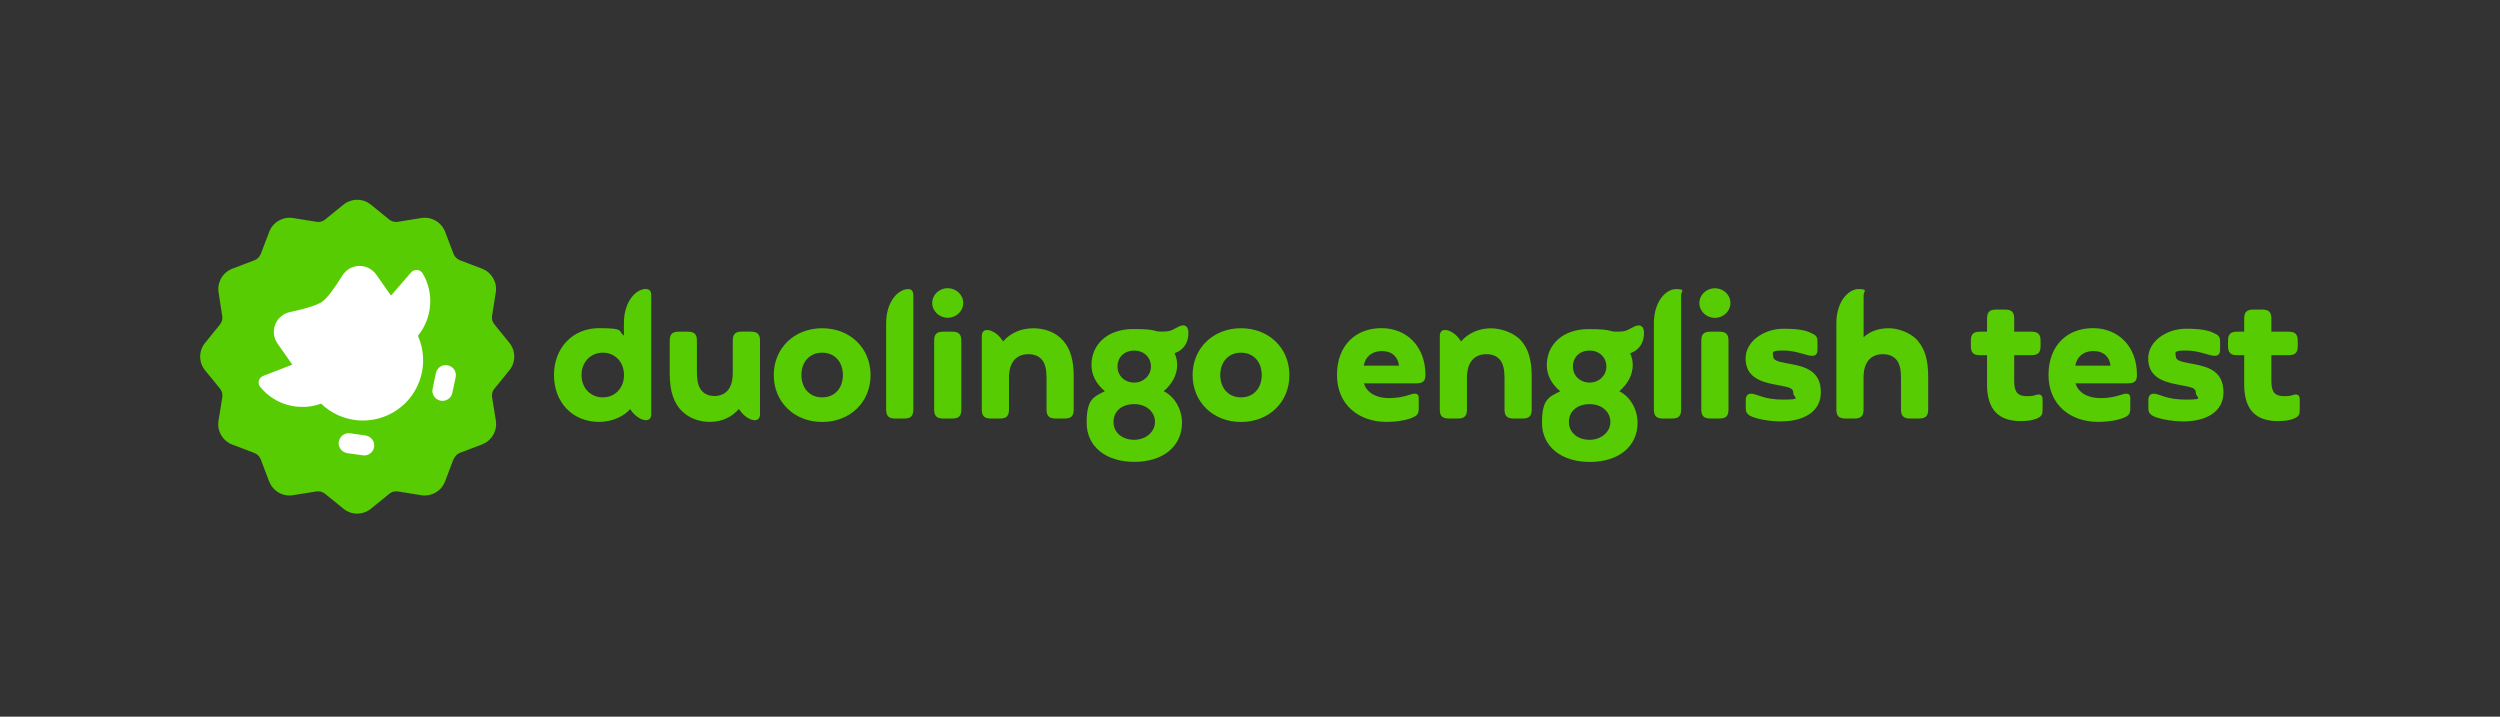
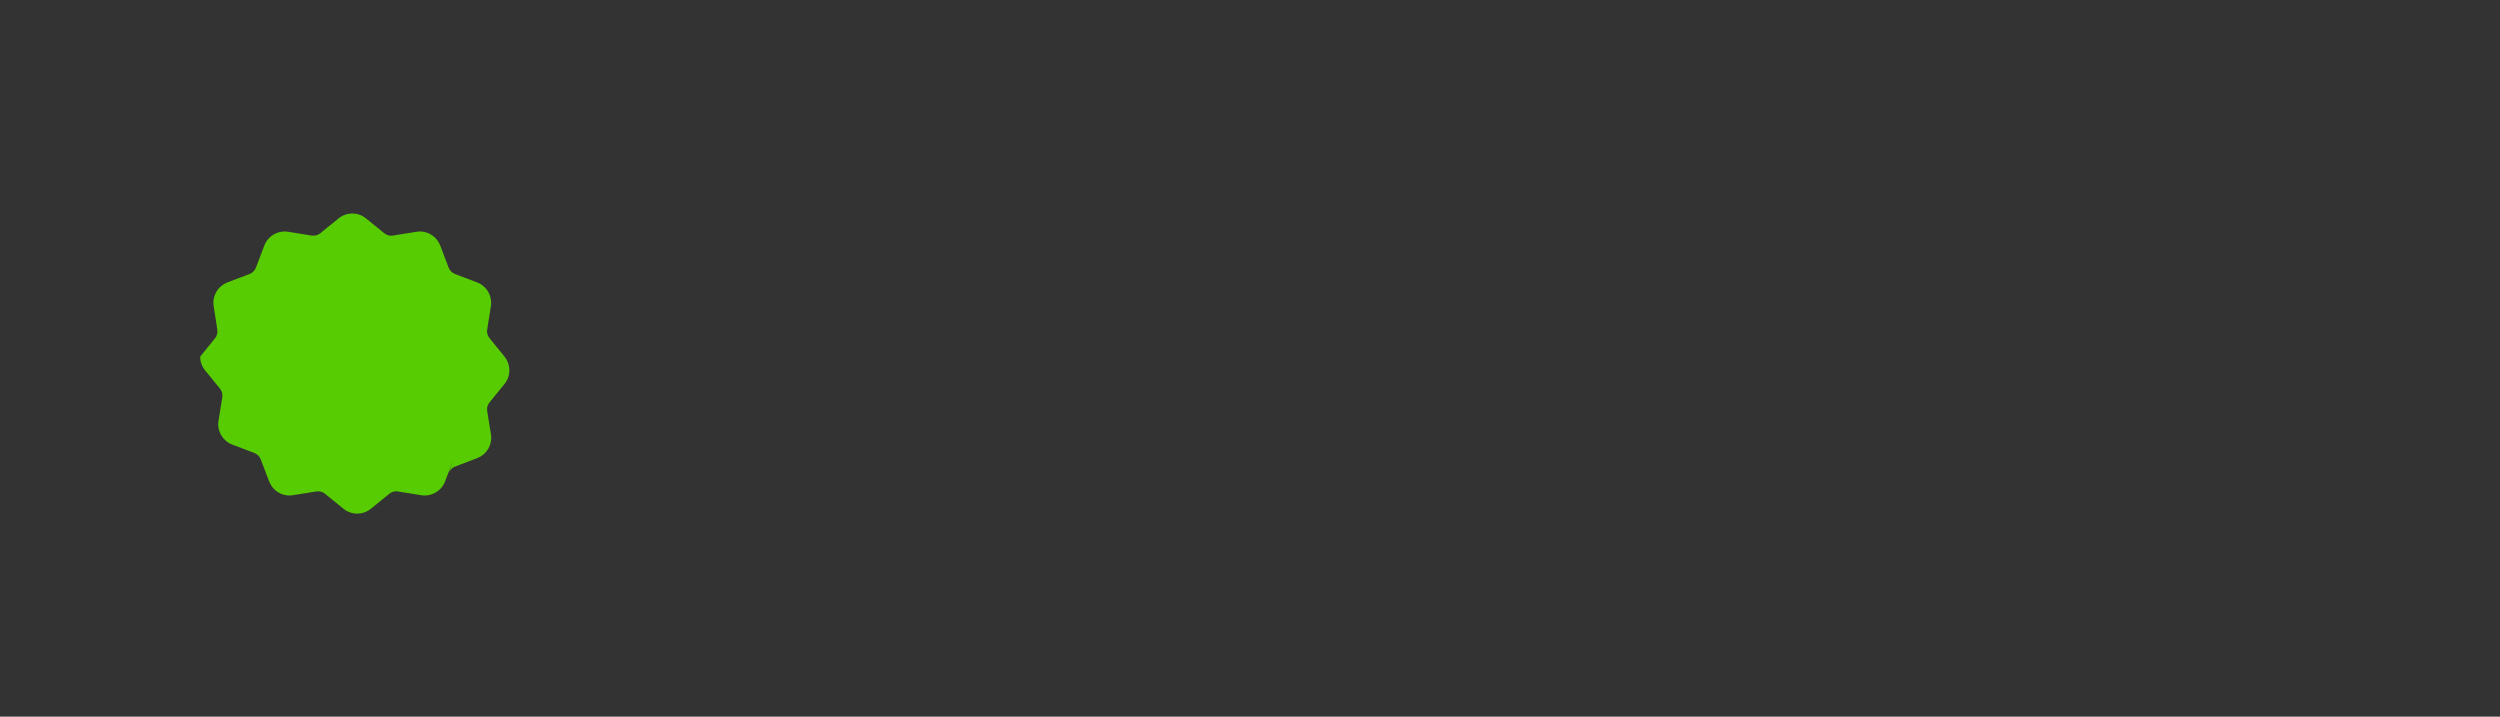
<svg xmlns="http://www.w3.org/2000/svg" id="Layer_1" version="1.1" viewBox="0 0 3109.8 891.5">
  <rect x="0" y="0" width="3109.8" height="891.5" fill="#333333" stroke="none" />
  <defs>
    <style>
      .st0 {
        fill: none;
      }

      .st1 {
        fill: #58cc02;
      }

      .st2 {
        fill: #fff;
      }
    </style>
  </defs>
-   <rect class="st0" x="-18.8" y="-13.9" width="3147.4" height="917.2" rx="115.3" ry="115.3" />
  <g>
-     <path class="st1" d="M564.1,571.3l-10.5,27.6c-2.2,5.8-6.4,10.7-11.8,13.8-5.4,3.1-11.7,4.3-17.8,3.3l-29.1-4.7c-1.9-.3-3.8-.2-5.6.3-1.8.5-3.6,1.4-5,2.6l-22.9,18.6c-4.8,3.9-10.9,6.1-17.1,6.1s-12.2-2.1-17.1-6.1l-22.9-18.6c-1.5-1.2-3.2-2.1-5.1-2.6-1.8-.5-3.8-.6-5.7-.3l-29.1,4.7c-6.1,1-12.4-.2-17.8-3.3-5.4-3.1-9.5-8-11.8-13.8l-10.5-27.6c-.7-1.8-1.7-3.4-3.1-4.7-1.3-1.3-3-2.4-4.7-3.1l-27.6-10.5c-5.8-2.2-10.7-6.4-13.8-11.8-3.1-5.4-4.3-11.7-3.3-17.8l4.7-29.1c.3-1.9.2-3.8-.2-5.6-.5-1.8-1.3-3.6-2.5-5.1l-18.7-22.9c-3.9-4.8-6.1-10.8-6.1-17.1s2.1-12.2,6.1-17.1l18.6-22.9c1.2-1.5,2-3.2,2.5-5.1.5-1.8.5-3.8.2-5.6l-4.5-29.1c-1-6.1.2-12.4,3.3-17.8,3.1-5.4,8-9.5,13.8-11.8l27.6-10.5c1.8-.7,3.4-1.7,4.7-3.1,1.3-1.3,2.4-3,3.1-4.7l10.5-27.6c2.2-5.8,6.4-10.7,11.8-13.8,5.4-3.1,11.7-4.3,17.8-3.3l29.1,4.7c1.9.3,3.8.2,5.6-.2,1.8-.5,3.6-1.3,5.1-2.5l22.9-18.6c4.8-3.9,10.9-6.1,17.1-6.1s12.2,2.1,17.1,6.1l22.9,18.6c1.5,1.2,3.2,2,5.1,2.5,1.8.5,3.8.5,5.6.2l29.1-4.7c6.1-1,12.4.2,17.8,3.3,5.4,3.1,9.5,8,11.8,13.8l10.5,27.6c.7,1.8,1.7,3.4,3.1,4.7,1.3,1.3,3,2.4,4.7,3.1l27.6,10.5c5.8,2.2,10.7,6.4,13.8,11.8,3.1,5.4,4.3,11.7,3.3,17.8l-4.6,29.1c-.3,1.9-.2,3.8.3,5.6.5,1.8,1.4,3.6,2.6,5l18.6,22.9c3.9,4.8,6.1,10.8,6.1,17.1s-2.1,12.2-6.1,17.1l-18.6,22.9c-1.2,1.5-2.1,3.2-2.6,5-.5,1.8-.6,3.8-.3,5.6l4.7,29.1c1,6.1-.2,12.4-3.3,17.8-3.1,5.4-8,9.5-13.8,11.8l-27.6,10.5c-1.8.7-3.4,1.7-4.7,3.1-1.3,1.4-2.4,3-3.1,4.8Z" />
-     <path class="st2" d="M519.8,417.5c7.1,15.9,8.5,33.8,3.9,50.5-4.6,16.8-14.9,31.5-29.2,41.5-14.2,10-31.5,14.7-48.9,13.4-17.4-1.4-33.7-8.7-46.2-20.8-13.2,4.8-27.6,5.4-41.2,1.7s-25.6-11.6-34.5-22.5c-.9-1.1-1.5-2.4-1.8-3.7-.3-1.4-.3-2.8.1-4.1.4-1.4,1-2.6,2-3.6.9-1,2.1-1.8,3.4-2.3l36.2-14-18.4-26.3c-2.4-3.4-3.9-7.4-4.4-11.5-.5-4.1,0-8.3,1.6-12.2,1.5-3.9,4-7.3,7.2-10,3.2-2.7,7-4.6,11-5.4,20.7-4.4,34-8.7,40-12.8,5.9-4.1,14.4-15.1,25.3-32.7,2.2-3.5,5.3-6.5,8.9-8.6,3.6-2.1,7.7-3.2,11.9-3.3,4.2-.1,8.3.8,12,2.7,3.7,1.9,6.9,4.7,9.3,8.1l18.3,26.1,25.1-28.9c.9-1.1,2.1-1.9,3.4-2.4,1.3-.5,2.7-.7,4.1-.6,1.4.1,2.7.6,3.9,1.3,1.2.7,2.2,1.8,2.9,2.9,7.2,12,10.4,25.9,9.3,39.9-1.1,13.9-6.4,27.2-15.3,38ZM454.9,541.7l-19.4-2.7c-3.3-.5-6.6.4-9.2,2.4-2.6,2-4.4,4.9-4.9,8.2-.5,3.3.4,6.6,2.4,9.2,2,2.6,4.9,4.4,8.2,4.9l19.4,2.7c3.3.5,6.6-.4,9.2-2.4,2.6-2,4.4-5,4.8-8.2.5-3.3-.4-6.6-2.4-9.2-2-2.6-5-4.4-8.2-4.8h.1ZM557.1,454.4c-3.2-.7-6.6,0-9.4,1.7-2.8,1.8-4.7,4.6-5.4,7.8l-4.1,19.3c-.4,1.6-.5,3.3-.2,5,.3,1.6.9,3.2,1.8,4.6.9,1.4,2.1,2.6,3.4,3.6,1.4,1,2.9,1.6,4.6,2,1.6.3,3.3.4,5,0,1.6-.3,3.2-1,4.6-1.9,1.4-.9,2.6-2.1,3.5-3.5.9-1.4,1.5-3,1.8-4.6l4.1-19.1c.7-3.2,0-6.6-1.7-9.4-1.8-2.8-4.6-4.7-7.9-5.4h0Z" />
-     <path class="st1" d="M1178.9,358.5c10.4,0,19.3,8.1,19.3,18.4s-8.9,18.4-19.3,18.4-19.3-8.3-19.3-18.4,8.5-18.4,19.3-18.4ZM803.7,359.6c4,0,6.4,2.5,6.4,7.6v147.9c0,5.1-2.5,7.6-6.6,7.6-5.7,0-13.8-4.9-19.7-13.8-7.2,8.5-21.6,15.9-38.6,15.9-33.5,0-56.1-24.8-56.1-58.3s23.1-58.3,56.1-58.3,23.1,3.8,30.9,9.3v-15.7c0-26.9,15-42.4,27.5-42.4ZM1129.7,359.6c4,0,6.4,2.5,6.4,7.6v142.2c0,7.8-3,11.2-11.2,11.2h-11.4c-8.3,0-11.2-3.4-11.2-11.2v-107.4c0-26.9,15-42.4,27.5-42.4ZM1471.7,404.7c4.7,0,6.6,4,6.6,9.5,0,11.4-5.3,21-17.2,25.2,2.1,4.5,3.2,9.3,3.2,14.6,0,12.5-6.4,23.7-16.7,32.6,14.2,7,22.7,23.3,22.7,39.2,0,29.4-23.5,48.7-59.3,48.7s-59.3-19.3-59.3-48.7,8.5-32,22.7-39.2c-10.8-8.9-16.7-20.1-16.7-32.6,0-25.6,20.1-44.7,51.7-44.7s24.2,3.2,35,3.2,12.1-1.1,20.8-5.7c2.8-1.5,4.9-2.1,6.8-2.1ZM1022.7,408.3c34.3,0,60.2,24.2,60.2,58.3s-25.8,58.3-60.2,58.3-60.2-24.6-60.2-58.3,25.8-58.3,60.2-58.3ZM1284.4,408.3c16.5,0,29.7,5.7,38.3,15.7,8.7,10.2,12.9,23.3,12.9,44.7v40.7c0,8.3-3.4,11.2-11.2,11.2h-11.4c-7.8,0-11.2-3-11.2-11.2v-39.6c0-10.2-1.7-17.2-5.3-21.8-3.8-4.9-9.5-7.4-17.2-7.4s-13.6,2.5-17.8,7.4c-4,4.7-6.4,11.9-6.4,21.6v39.8c0,7.8-3,11.2-11.2,11.2h-11.4c-8.3,0-11.2-3.4-11.2-11.2v-91.3c0-5.1,2.5-7.6,6.6-7.6,5.9,0,14,4.9,19.9,14.2,8.9-10.6,23.1-16.3,36.7-16.3ZM1543.7,408.3c34.3,0,60.2,24.2,60.2,58.3s-25.8,58.3-60.2,58.3-60.2-24.6-60.2-58.3,25.8-58.3,60.2-58.3ZM934.2,412.6c8.3,0,11.2,3.4,11.2,11.2v91.3c0,5.1-2.5,7.6-6.6,7.6-5.7,0-13.8-4.9-19.7-14-8.5,10-21.2,16.1-35.8,16.1s-26.3-5.1-34.7-13.1c-10.2-9.7-15.5-24.8-15.5-46.4v-41.5c0-8.3,3.4-11.2,11.2-11.2h11.4c7.8,0,11.2,3,11.2,11.2v38.3c0,12.9,2.1,19.9,6.6,24.6,3.6,3.8,8.7,5.9,15.3,5.9s12.5-2.5,16.3-6.8c4.2-4.7,6.4-11.9,6.4-22.7v-39.4c0-7.8,3-11.2,11.2-11.2h11.4ZM1184.6,412.6c7.8,0,11.2,3,11.2,11.2v85.6c0,8.3-3.4,11.2-11.2,11.2h-11.4c-7.8,0-11.2-3-11.2-11.2v-85.6c0-8.3,3.4-11.2,11.2-11.2h11.4ZM1410.9,436.1c-12.3,0-20.8,8.1-20.8,19.9s9.3,19.9,20.8,19.9,20.8-8.9,20.8-19.9-8.3-19.9-20.8-19.9ZM749.9,494.3c14.6,0,26.3-11,26.3-27.8s-11.7-27.8-26.3-27.8-26.5,11-26.5,27.8,11.7,27.8,26.5,27.8ZM1022.7,494.3c15.9,0,25.8-11.7,25.8-27.8s-10-27.8-25.8-27.8-25.8,11.7-25.8,27.8,10,27.8,25.8,27.8ZM1543.7,494.3c15.9,0,25.8-11.7,25.8-27.8s-10-27.8-25.8-27.8-25.8,11.7-25.8,27.8,10,27.8,25.8,27.8ZM1410.9,547.1c14.6,0,25.8-10,25.8-22.2s-10.2-22.2-25.8-22.2-25.8,8.9-25.8,22.2,11,22.2,25.8,22.2ZM1773.1,466.2c0,7.2-2.3,10.6-10.8,10.6h-65.7c3,10.2,13.3,18.4,31.4,18.4s27.1-5.5,31.1-5.5,5.7,1.1,5.7,6.1v12.3c0,4.2-.6,7.4-4.5,9.7-4.4,2.8-16.7,7-35.8,7-34.1,0-61.4-21.2-61.4-58.3s23.5-58.3,55.3-58.3,54.7,23.1,54.7,57.8ZM1718.9,436.7c-12.7,0-20.6,7.4-22.5,18.2h43.9c-1.3-10.4-8.1-18.2-21.4-18.2ZM1892.4,424c8.7,10.2,12.9,23.3,12.9,44.7v40.7c0,8.3-3.4,11.2-11.2,11.2h-11.4c-7.8,0-11.2-3-11.2-11.2v-39.6c0-10.2-1.7-17.2-5.3-21.8-3.8-4.9-9.5-7.4-17.2-7.4s-13.6,2.5-17.8,7.4c-4,4.7-6.4,11.9-6.4,21.6v39.8c0,7.8-3,11.2-11.2,11.2h-11.4c-8.3,0-11.2-3.4-11.2-11.2v-91.3c0-5.1,2.5-7.6,6.6-7.6,5.9,0,14,4.9,19.9,14.2,8.9-10.6,23.1-16.3,36.7-16.3s29.7,5.7,38.3,15.7ZM1977.4,574.6c-35.4,0-59.3-19.3-59.3-48.7s8.5-32,22.7-39.2c-10.8-8.9-16.7-20.1-16.7-32.6,0-25.6,20.1-44.7,51.7-44.7s24.2,3.2,35,3.2,12.1-1.1,20.8-5.7c2.8-1.5,4.9-2.1,6.8-2.1,4.7,0,6.6,4,6.6,9.5,0,11.4-5.3,21-17.2,25.2,2.1,4.5,3.2,9.3,3.2,14.6,0,12.5-6.4,23.7-16.7,32.6,14.2,7,22.7,23.3,22.7,39.2,0,29.4-23.5,48.7-59.3,48.7ZM1977.4,475.9c11.7,0,20.8-8.9,20.8-19.9s-8.3-19.9-20.8-19.9-20.8,8.1-20.8,19.9,9.3,19.9,20.8,19.9ZM1977.4,547.1c14.6,0,25.8-10,25.8-22.2s-10.2-22.2-25.8-22.2-25.8,8.9-25.8,22.2,11,22.2,25.8,22.2ZM2068.5,520.6c-8.3,0-11.2-3.4-11.2-11.2v-107.4c0-26.9,15-42.4,27.5-42.4s6.4,2.5,6.4,7.6v142.2c0,7.8-3,11.2-11.2,11.2h-11.4ZM2133.2,395.4c-10.8,0-19.3-8.3-19.3-18.4s8.5-18.4,19.3-18.4,19.3,8.1,19.3,18.4-8.9,18.4-19.3,18.4ZM2127.5,520.6c-7.8,0-11.2-3-11.2-11.2v-85.6c0-8.3,3.4-11.2,11.2-11.2h11.4c7.8,0,11.2,3,11.2,11.2v85.6c0,8.3-3.4,11.2-11.2,11.2h-11.4ZM2215.2,524.2c-16.1,0-32.4-3.8-37.9-6.8-5.1-2.8-5.7-6.1-5.7-9.5v-10.4c0-4.4,1.9-7.8,6.8-7.8,7,0,15.2,7.4,39.8,7.4s12.5-2.5,12.5-8.3-4.3-7-16.7-9.3l-6.8-1.3c-20.3-3.8-35.8-11-35.8-32.4s22.9-36.9,47.3-36.9,31.1,3.8,36.4,6.4c4.9,2.3,5.7,5.3,5.7,9.5v10.4c0,5.5-2.5,7.4-6.8,7.4-7,0-19.1-6.6-35.8-6.6s-12.5,3-12.5,7.2,4,6.4,15.9,8.5l5.9,1.1c20.3,3.6,37.5,10,37.5,35.2s-22.9,36.2-49.8,36.2ZM2385.6,424c8.7,10.2,12.9,23.3,12.9,44.7v40.7c0,8.3-3.4,11.2-11.2,11.2h-11.4c-7.8,0-11.2-3-11.2-11.2v-39.6c0-10.2-1.7-17.2-5.3-21.8-3.8-4.9-9.5-7.4-17.2-7.4s-13.6,2.5-17.8,7.4c-4,4.7-6.3,11.9-6.3,21.6v39.8c0,7.8-3,11.2-11.2,11.2h-11.4c-8.3,0-11.2-3.4-11.2-11.2v-107.4c0-26.9,15-42.4,27.5-42.4s6.4,2.5,6.4,7.6v52.3c8.3-7.8,19.5-11.2,31.4-11.2s27.5,5.7,36.2,15.7ZM2535.7,490.7c3.4,0,5.1,2.1,5.1,5.9v12.5c0,6.6-.9,8.9-7.6,11.7-5.3,2.1-11.7,3-19.5,3-28.2,0-42-14.8-42-45.6v-36.4h-8.9c-7.9,0-11.2-3-11.2-11.2v-6.8c0-8.3,3.4-11.2,11.2-11.2h8.9v-16.3c0-7.8,3-11.2,11.2-11.2h11.4c8.3,0,11.2,3.4,11.2,11.2v16.3h21.6c7.8,0,11.2,3,11.2,11.2v6.8c0,8.3-3.4,11.2-11.2,11.2h-21.6v32.4c0,14.2,4.9,18.6,15.9,18.6s10.6-2.1,14.2-2.1ZM2658.2,466.2c0,7.2-2.3,10.6-10.8,10.6h-65.7c3,10.2,13.3,18.4,31.4,18.4s27.1-5.5,31.1-5.5,5.7,1.1,5.7,6.1v12.3c0,4.2-.6,7.4-4.4,9.7-4.4,2.8-16.7,7-35.8,7-34.1,0-61.5-21.2-61.5-58.3s23.5-58.3,55.3-58.3,54.7,23.1,54.7,57.8ZM2603.9,436.7c-12.7,0-20.5,7.4-22.4,18.2h43.9c-1.3-10.4-8-18.2-21.4-18.2ZM2716,524.2c-16.1,0-32.4-3.8-37.9-6.8-5.1-2.8-5.7-6.1-5.7-9.5v-10.4c0-4.4,1.9-7.8,6.8-7.8,7,0,15.2,7.4,39.8,7.4s12.5-2.5,12.5-8.3-4.2-7-16.7-9.3l-6.8-1.3c-20.3-3.8-35.8-11-35.8-32.4s22.9-36.9,47.2-36.9,31.2,3.8,36.5,6.4c4.9,2.3,5.7,5.3,5.7,9.5v10.4c0,5.5-2.6,7.4-6.8,7.4-7,0-19.1-6.6-35.8-6.6s-12.5,3-12.5,7.2,4,6.4,15.9,8.5l5.9,1.1c20.3,3.6,37.5,10,37.5,35.2s-22.9,36.2-49.8,36.2ZM2855.6,490.7c3.4,0,5.1,2.1,5.1,5.9v12.5c0,6.6-.8,8.9-7.6,11.7-5.3,2.1-11.7,3-19.5,3-28.2,0-42-14.8-42-45.6v-36.4h-8.9c-7.8,0-11.2-3-11.2-11.2v-6.8c0-8.3,3.4-11.2,11.2-11.2h8.9v-16.3c0-7.8,3-11.2,11.2-11.2h11.4c8.3,0,11.2,3.4,11.2,11.2v16.3h21.6c7.8,0,11.2,3,11.2,11.2v6.8c0,8.3-3.4,11.2-11.2,11.2h-21.6v32.4c0,14.2,4.9,18.6,15.9,18.6s10.6-2.1,14.2-2.1Z" />
+     <path class="st1" d="M564.1,571.3l-10.5,27.6c-2.2,5.8-6.4,10.7-11.8,13.8-5.4,3.1-11.7,4.3-17.8,3.3l-29.1-4.7c-1.9-.3-3.8-.2-5.6.3-1.8.5-3.6,1.4-5,2.6l-22.9,18.6c-4.8,3.9-10.9,6.1-17.1,6.1s-12.2-2.1-17.1-6.1l-22.9-18.6c-1.5-1.2-3.2-2.1-5.1-2.6-1.8-.5-3.8-.6-5.7-.3l-29.1,4.7c-6.1,1-12.4-.2-17.8-3.3-5.4-3.1-9.5-8-11.8-13.8l-10.5-27.6c-.7-1.8-1.7-3.4-3.1-4.7-1.3-1.3-3-2.4-4.7-3.1l-27.6-10.5c-5.8-2.2-10.7-6.4-13.8-11.8-3.1-5.4-4.3-11.7-3.3-17.8l4.7-29.1c.3-1.9.2-3.8-.2-5.6-.5-1.8-1.3-3.6-2.5-5.1l-18.7-22.9c-3.9-4.8-6.1-10.8-6.1-17.1l18.6-22.9c1.2-1.5,2-3.2,2.5-5.1.5-1.8.5-3.8.2-5.6l-4.5-29.1c-1-6.1.2-12.4,3.3-17.8,3.1-5.4,8-9.5,13.8-11.8l27.6-10.5c1.8-.7,3.4-1.7,4.7-3.1,1.3-1.3,2.4-3,3.1-4.7l10.5-27.6c2.2-5.8,6.4-10.7,11.8-13.8,5.4-3.1,11.7-4.3,17.8-3.3l29.1,4.7c1.9.3,3.8.2,5.6-.2,1.8-.5,3.6-1.3,5.1-2.5l22.9-18.6c4.8-3.9,10.9-6.1,17.1-6.1s12.2,2.1,17.1,6.1l22.9,18.6c1.5,1.2,3.2,2,5.1,2.5,1.8.5,3.8.5,5.6.2l29.1-4.7c6.1-1,12.4.2,17.8,3.3,5.4,3.1,9.5,8,11.8,13.8l10.5,27.6c.7,1.8,1.7,3.4,3.1,4.7,1.3,1.3,3,2.4,4.7,3.1l27.6,10.5c5.8,2.2,10.7,6.4,13.8,11.8,3.1,5.4,4.3,11.7,3.3,17.8l-4.6,29.1c-.3,1.9-.2,3.8.3,5.6.5,1.8,1.4,3.6,2.6,5l18.6,22.9c3.9,4.8,6.1,10.8,6.1,17.1s-2.1,12.2-6.1,17.1l-18.6,22.9c-1.2,1.5-2.1,3.2-2.6,5-.5,1.8-.6,3.8-.3,5.6l4.7,29.1c1,6.1-.2,12.4-3.3,17.8-3.1,5.4-8,9.5-13.8,11.8l-27.6,10.5c-1.8.7-3.4,1.7-4.7,3.1-1.3,1.4-2.4,3-3.1,4.8Z" />
  </g>
</svg>